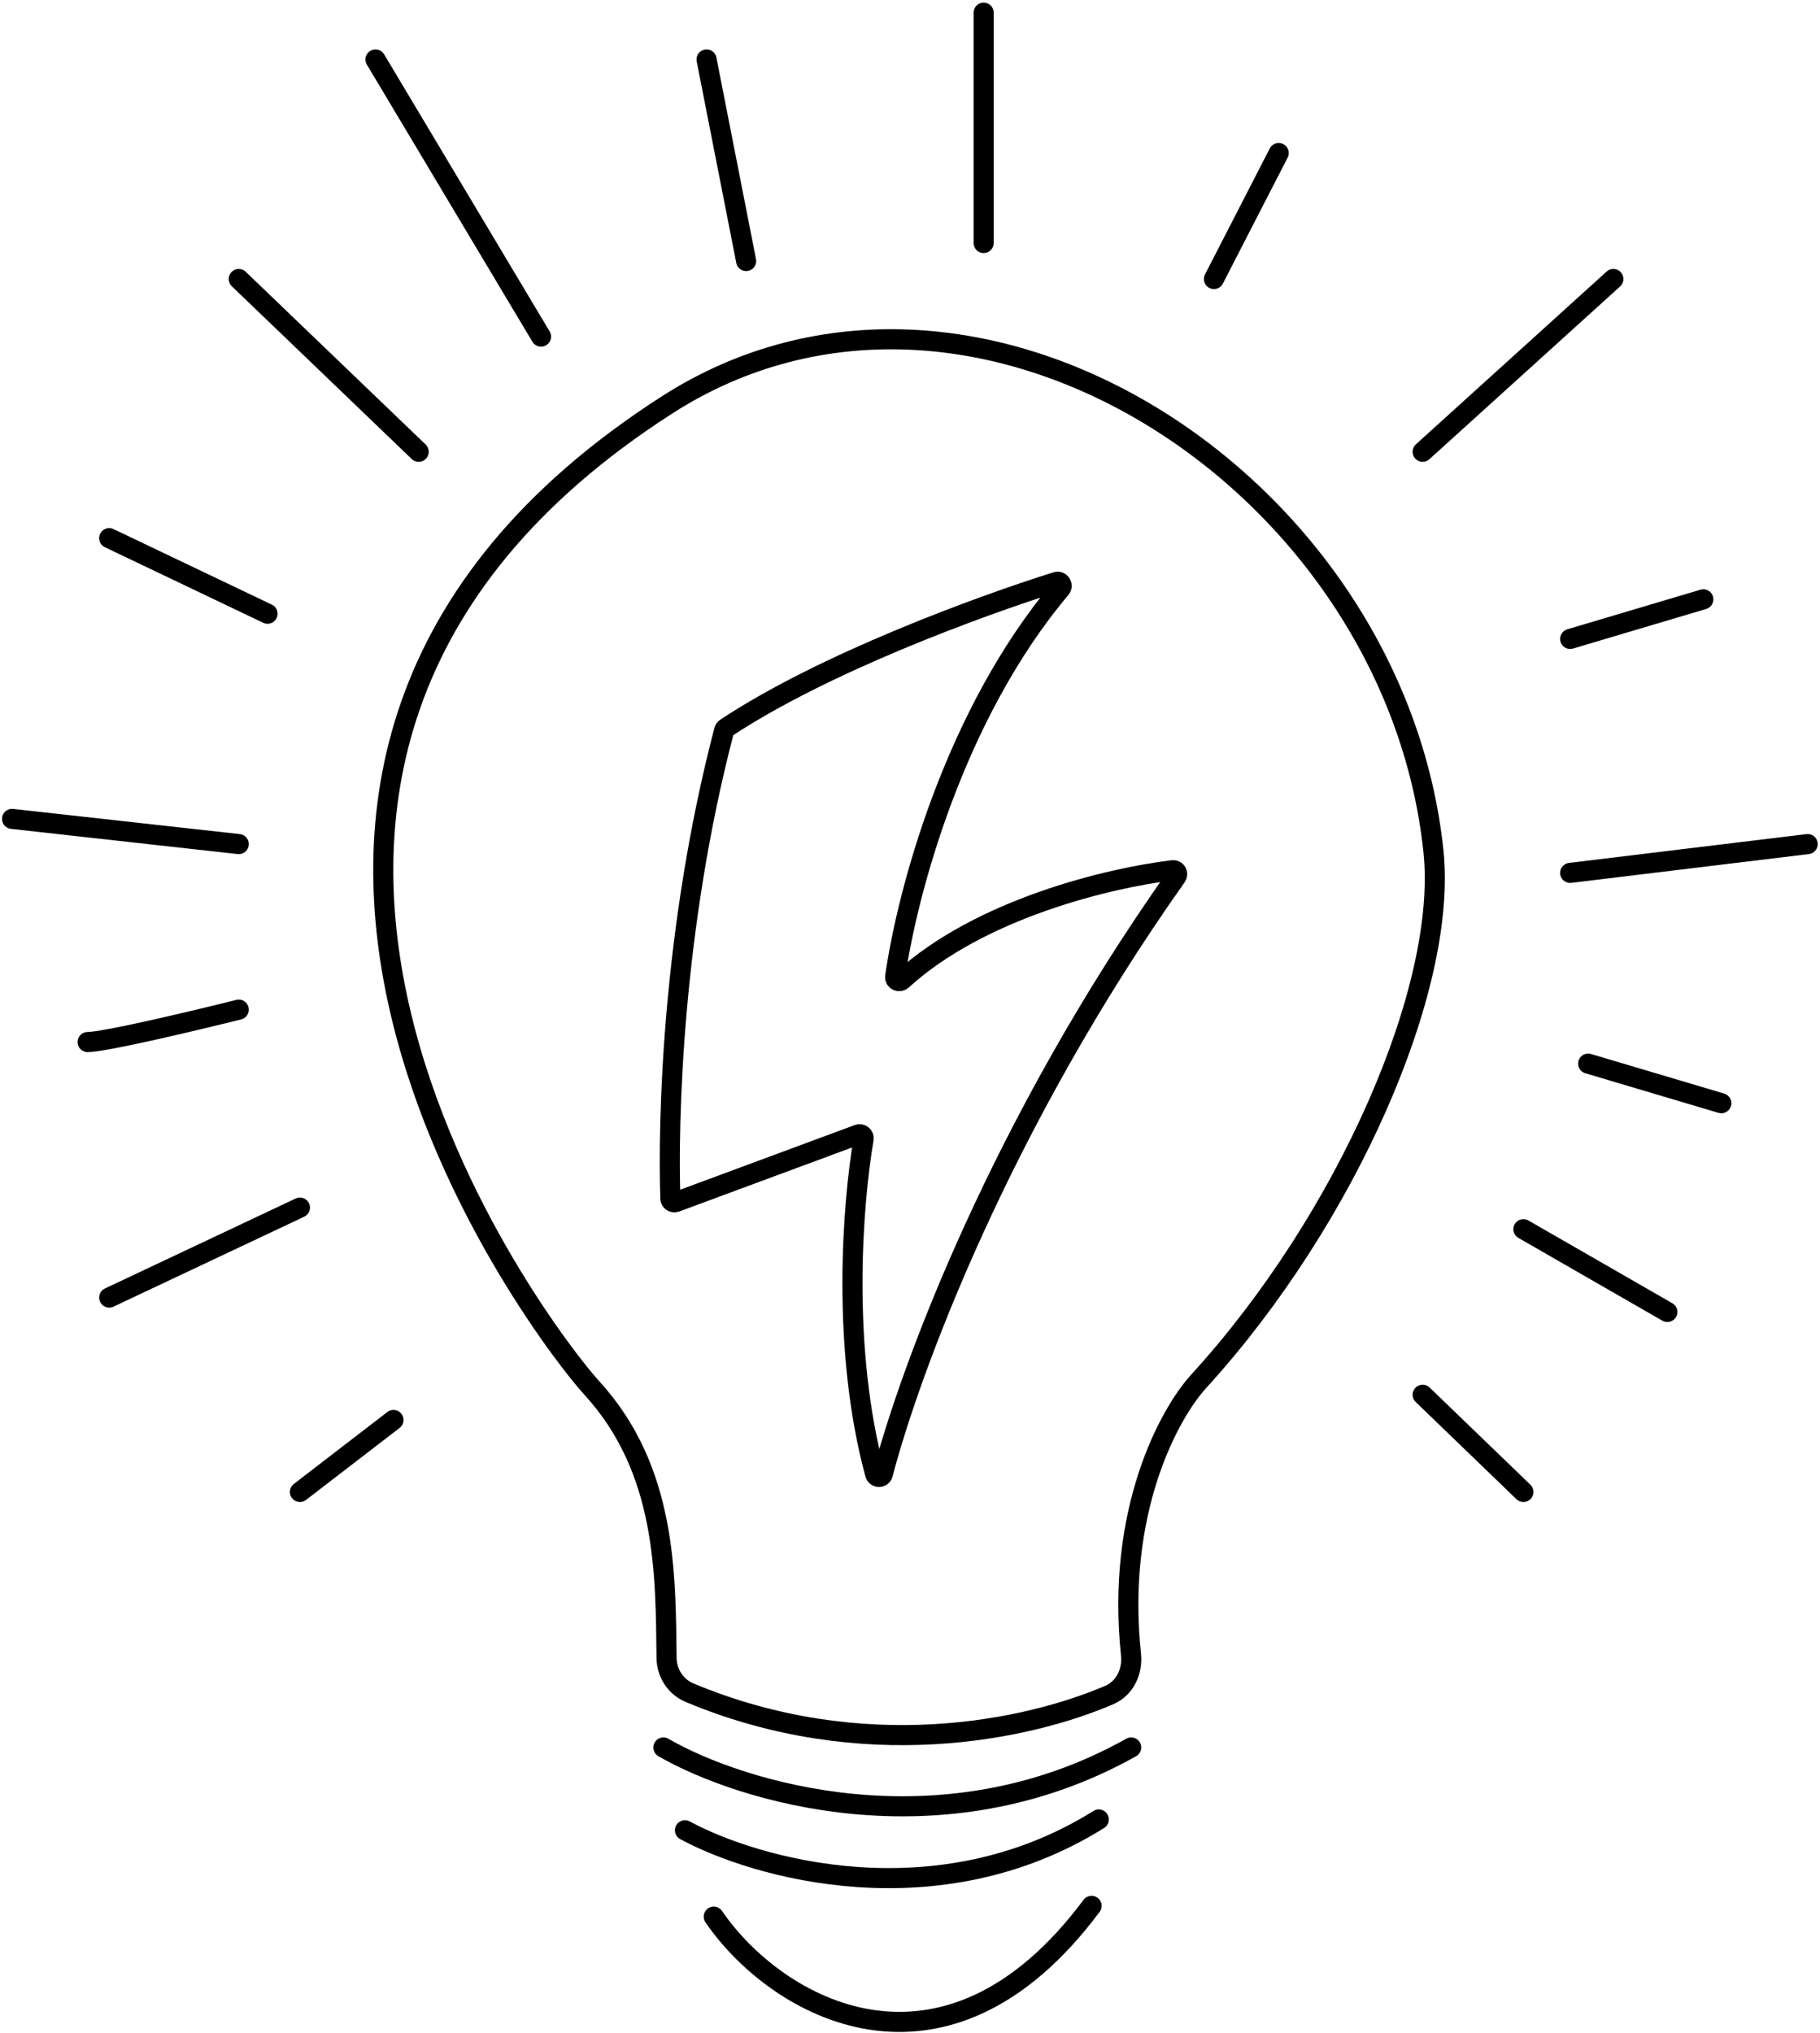
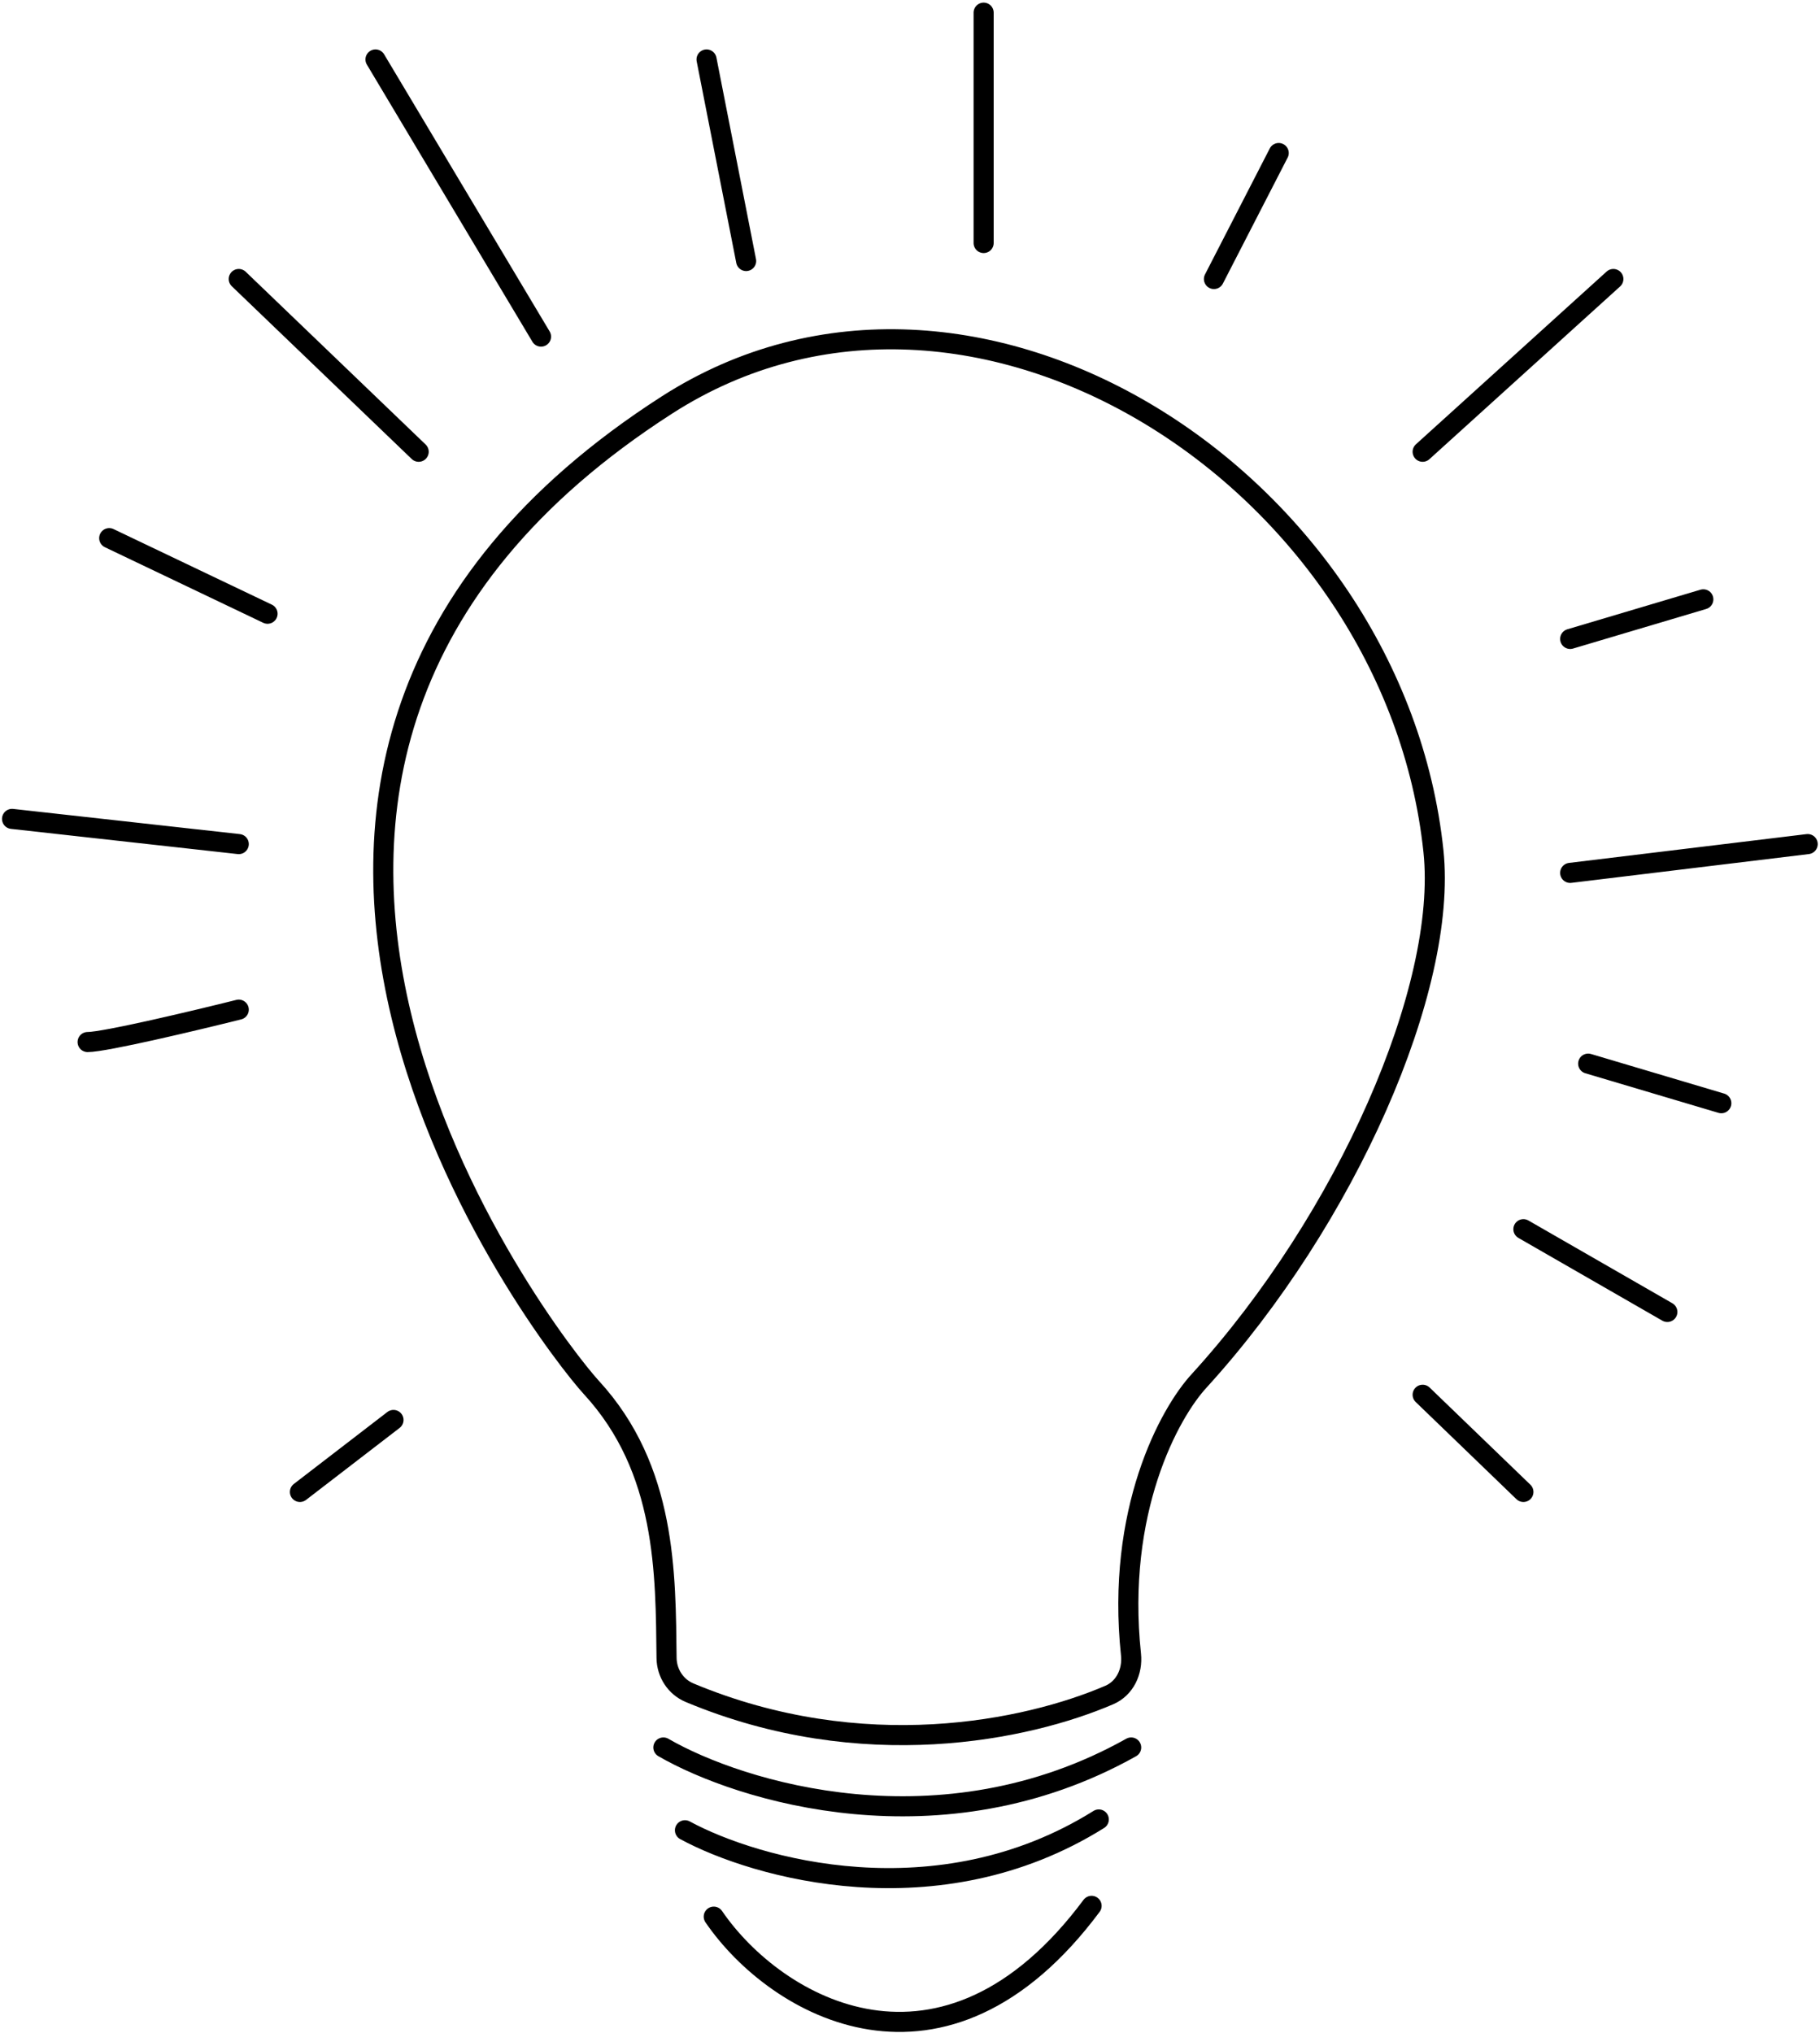
<svg xmlns="http://www.w3.org/2000/svg" width="453" height="506" viewBox="0 0 453 506" fill="none">
  <path d="M177.653 476.957C193.178 499.647 234.975 523.531 271.697 474.27" stroke="black" stroke-width="5" stroke-linecap="round" />
  <path d="M170.488 455.46C188.103 465.014 233.363 477.852 273.489 452.773" stroke="black" stroke-width="5" stroke-linecap="round" />
  <path d="M165.114 434.859C184.222 445.906 234.259 461.371 281.55 434.859" stroke="black" stroke-width="5" stroke-linecap="round" />
  <path d="M147.204 345.291C165.922 365.637 165.663 391.648 165.907 412.582C165.952 416.354 168.163 419.777 171.644 421.232C214.696 439.23 255.619 430.607 276.104 421.8C279.994 420.128 281.951 415.938 281.505 411.727C277.73 376.105 290.997 351.632 298.572 343.5C335.114 303.374 360.37 245.873 356.789 211.839C347.084 119.587 242.141 51.893 166.016 100.772C25.338 191.101 136.459 333.611 147.204 345.291Z" stroke="black" stroke-width="5" stroke-linecap="round" />
-   <path d="M166.855 298.253C166.232 279.353 167.226 231.436 180.242 181.755C180.304 181.519 180.448 181.314 180.652 181.179C204.964 165.07 243.622 150.878 262.951 144.806C263.913 144.504 264.657 145.67 264.007 146.441C237.554 177.832 225.834 221.919 222.806 243.038C222.672 243.977 223.817 244.525 224.517 243.886C243.976 226.128 275.997 218.469 291.918 216.554C292.77 216.451 293.305 217.414 292.81 218.115C249.207 279.719 226.614 340.516 219.742 366.795C219.483 367.784 218.093 367.788 217.825 366.801C209.383 335.742 212.167 299.659 214.957 283.434C215.089 282.668 214.341 282.045 213.612 282.315L168.196 299.136C167.558 299.372 166.877 298.933 166.855 298.253Z" stroke="black" stroke-width="5" stroke-linecap="round" />
  <path d="M74.653 371.269L97.94 353.355" stroke="black" stroke-width="5" stroke-linecap="round" />
-   <path d="M74.653 300.512L27.183 322.903" stroke="black" stroke-width="5" stroke-linecap="round" />
  <path d="M21.809 259.311C26.108 259.311 48.678 253.937 59.426 251.25" stroke="black" stroke-width="5" stroke-linecap="round" />
  <path d="M59.426 210.051L3 203.781" stroke="black" stroke-width="5" stroke-linecap="round" />
  <path d="M66.592 152.727L27.183 133.918" stroke="black" stroke-width="5" stroke-linecap="round" />
  <path d="M104.209 112.421L59.426 69.43" stroke="black" stroke-width="5" stroke-linecap="round" />
  <path d="M134.662 83.763L93.461 14.797" stroke="black" stroke-width="5" stroke-linecap="round" />
  <path d="M185.714 64.954L175.862 14.797" stroke="black" stroke-width="5" stroke-linecap="round" />
  <path d="M244.828 60.474V3.152" stroke="black" stroke-width="5" stroke-linecap="round" />
  <path d="M302.15 69.43L318.272 38.082" stroke="black" stroke-width="5" stroke-linecap="round" />
  <path d="M354.098 112.421L401.568 69.43" stroke="black" stroke-width="5" stroke-linecap="round" />
  <path d="M390.82 158.997L423.959 149.145" stroke="black" stroke-width="5" stroke-linecap="round" />
  <path d="M390.82 217.216L449.933 210.051" stroke="black" stroke-width="5" stroke-linecap="round" />
  <path d="M395.298 264.684L428.438 274.536" stroke="black" stroke-width="5" stroke-linecap="round" />
  <path d="M379.176 305.883L415.003 326.483" stroke="black" stroke-width="5" stroke-linecap="round" />
  <path d="M354.098 347.086L379.177 371.269" stroke="black" stroke-width="5" stroke-linecap="round" />
</svg>